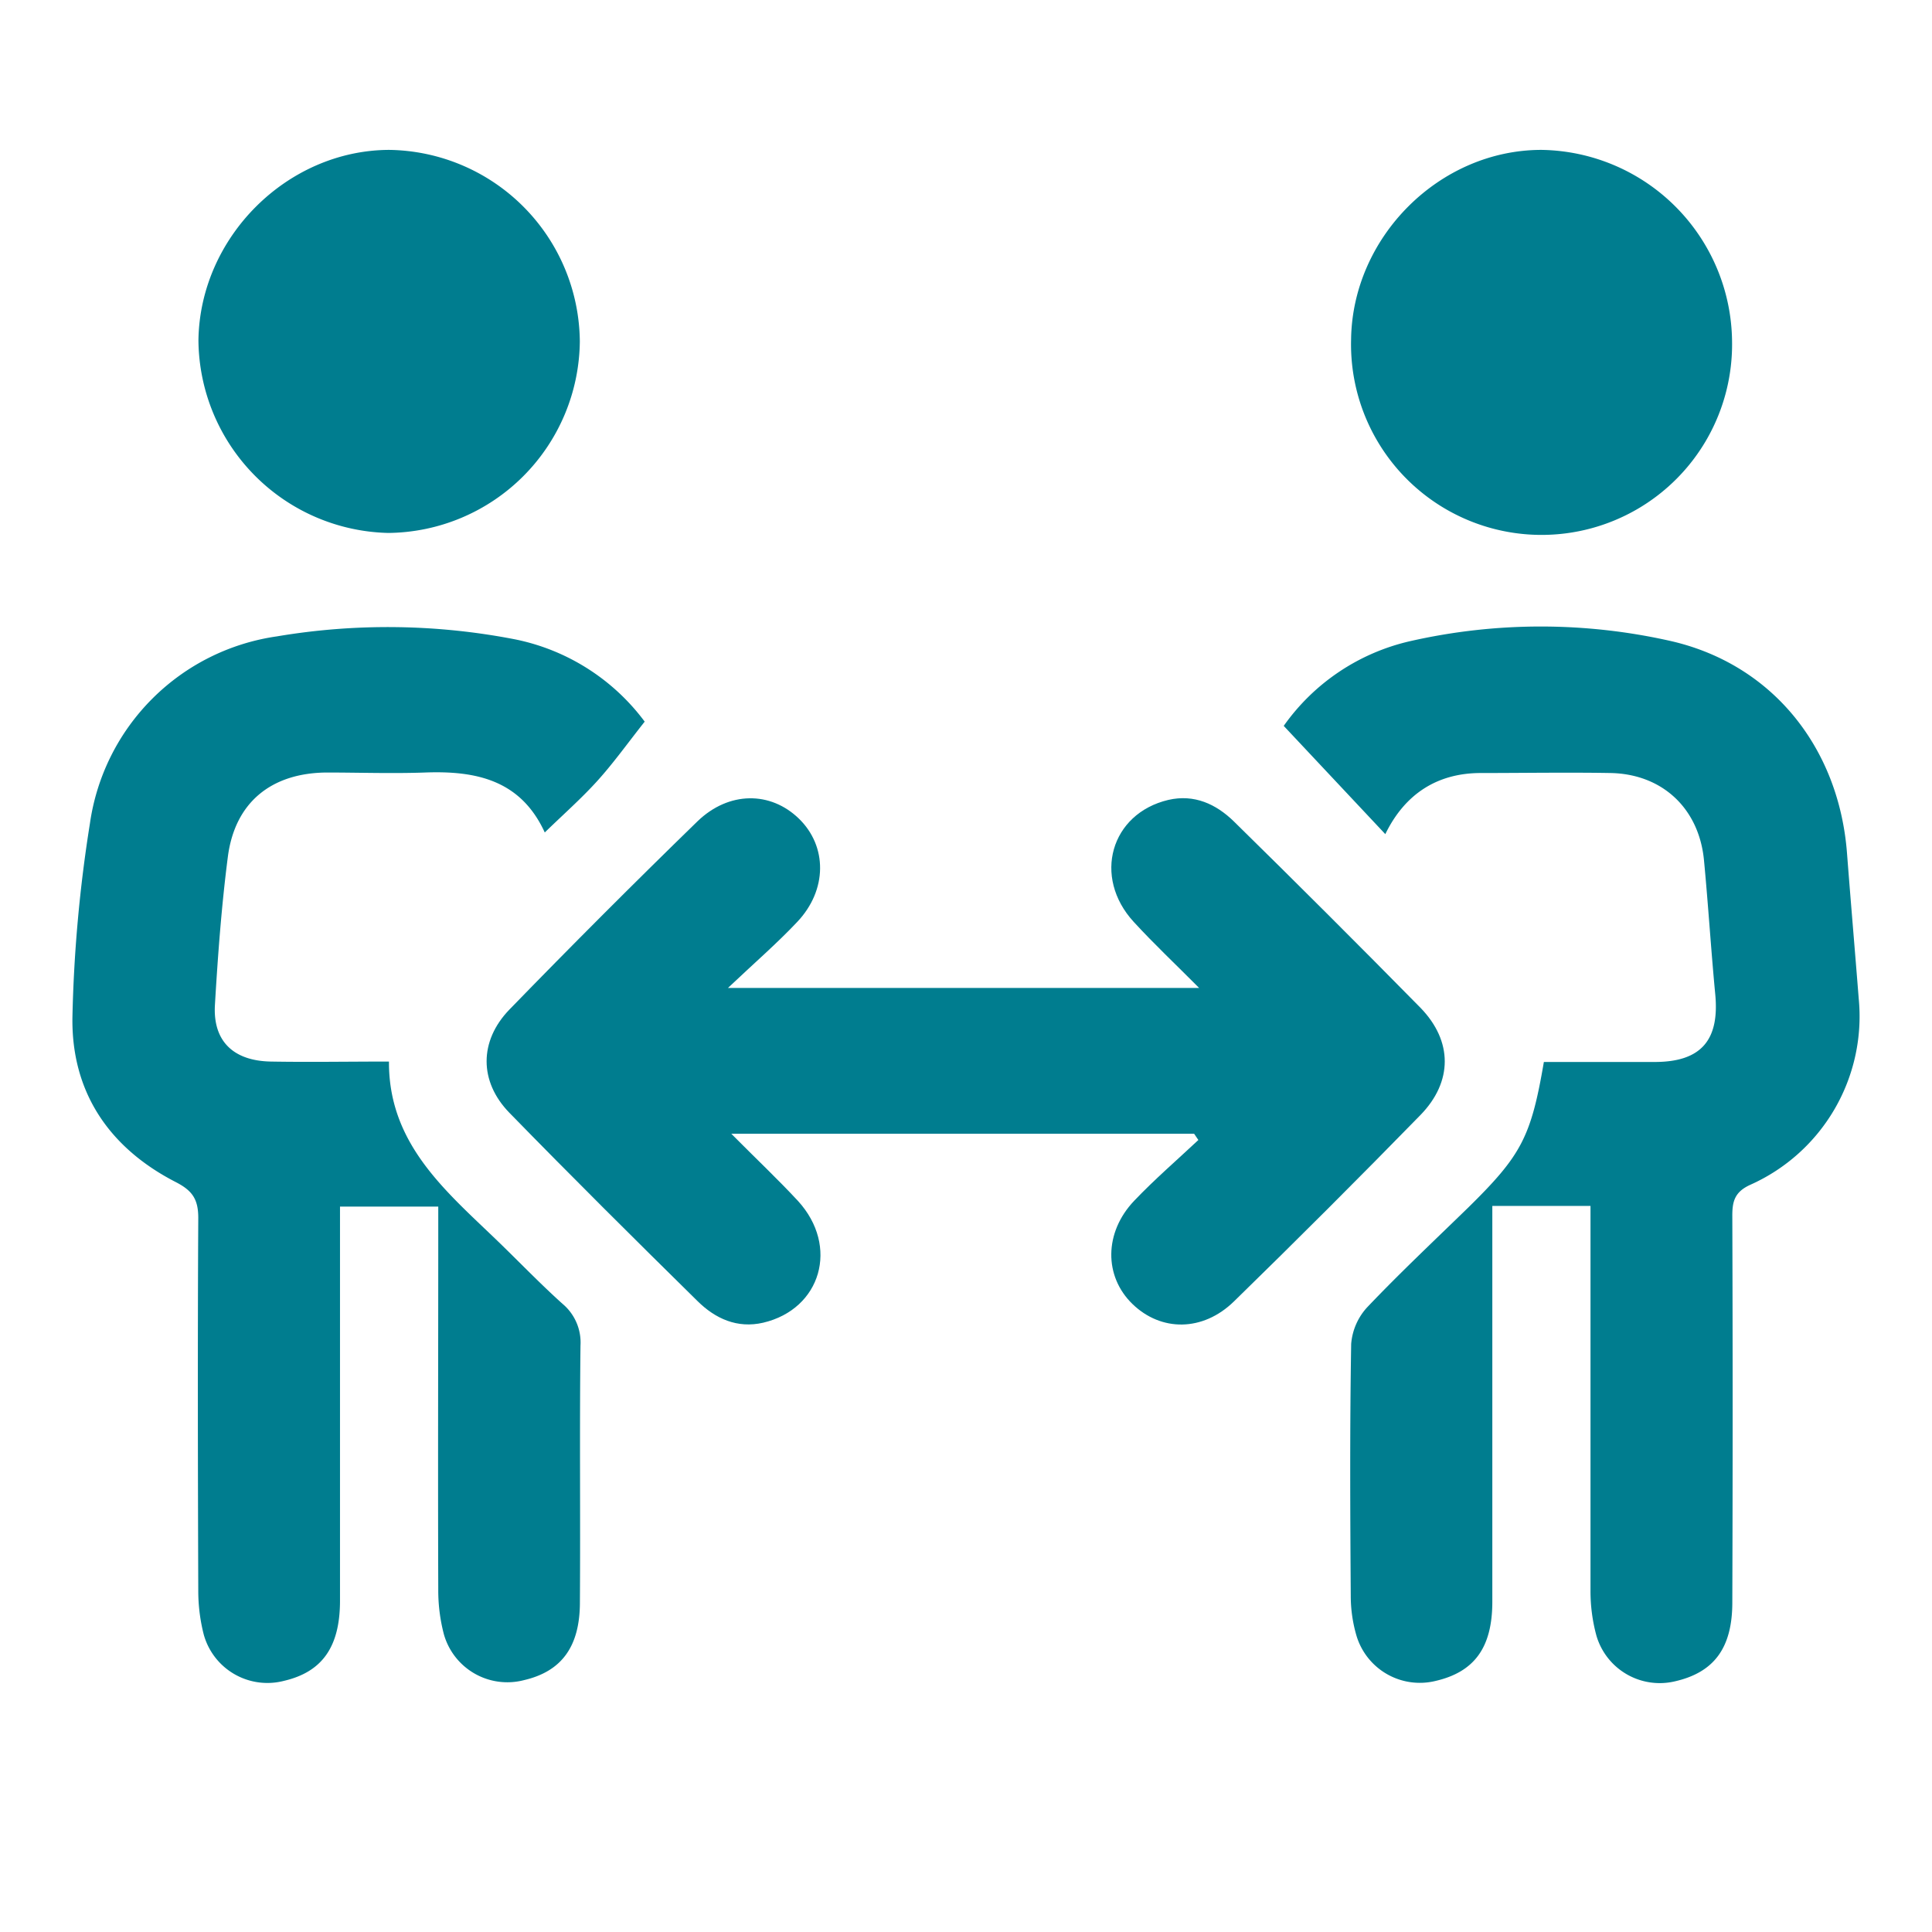
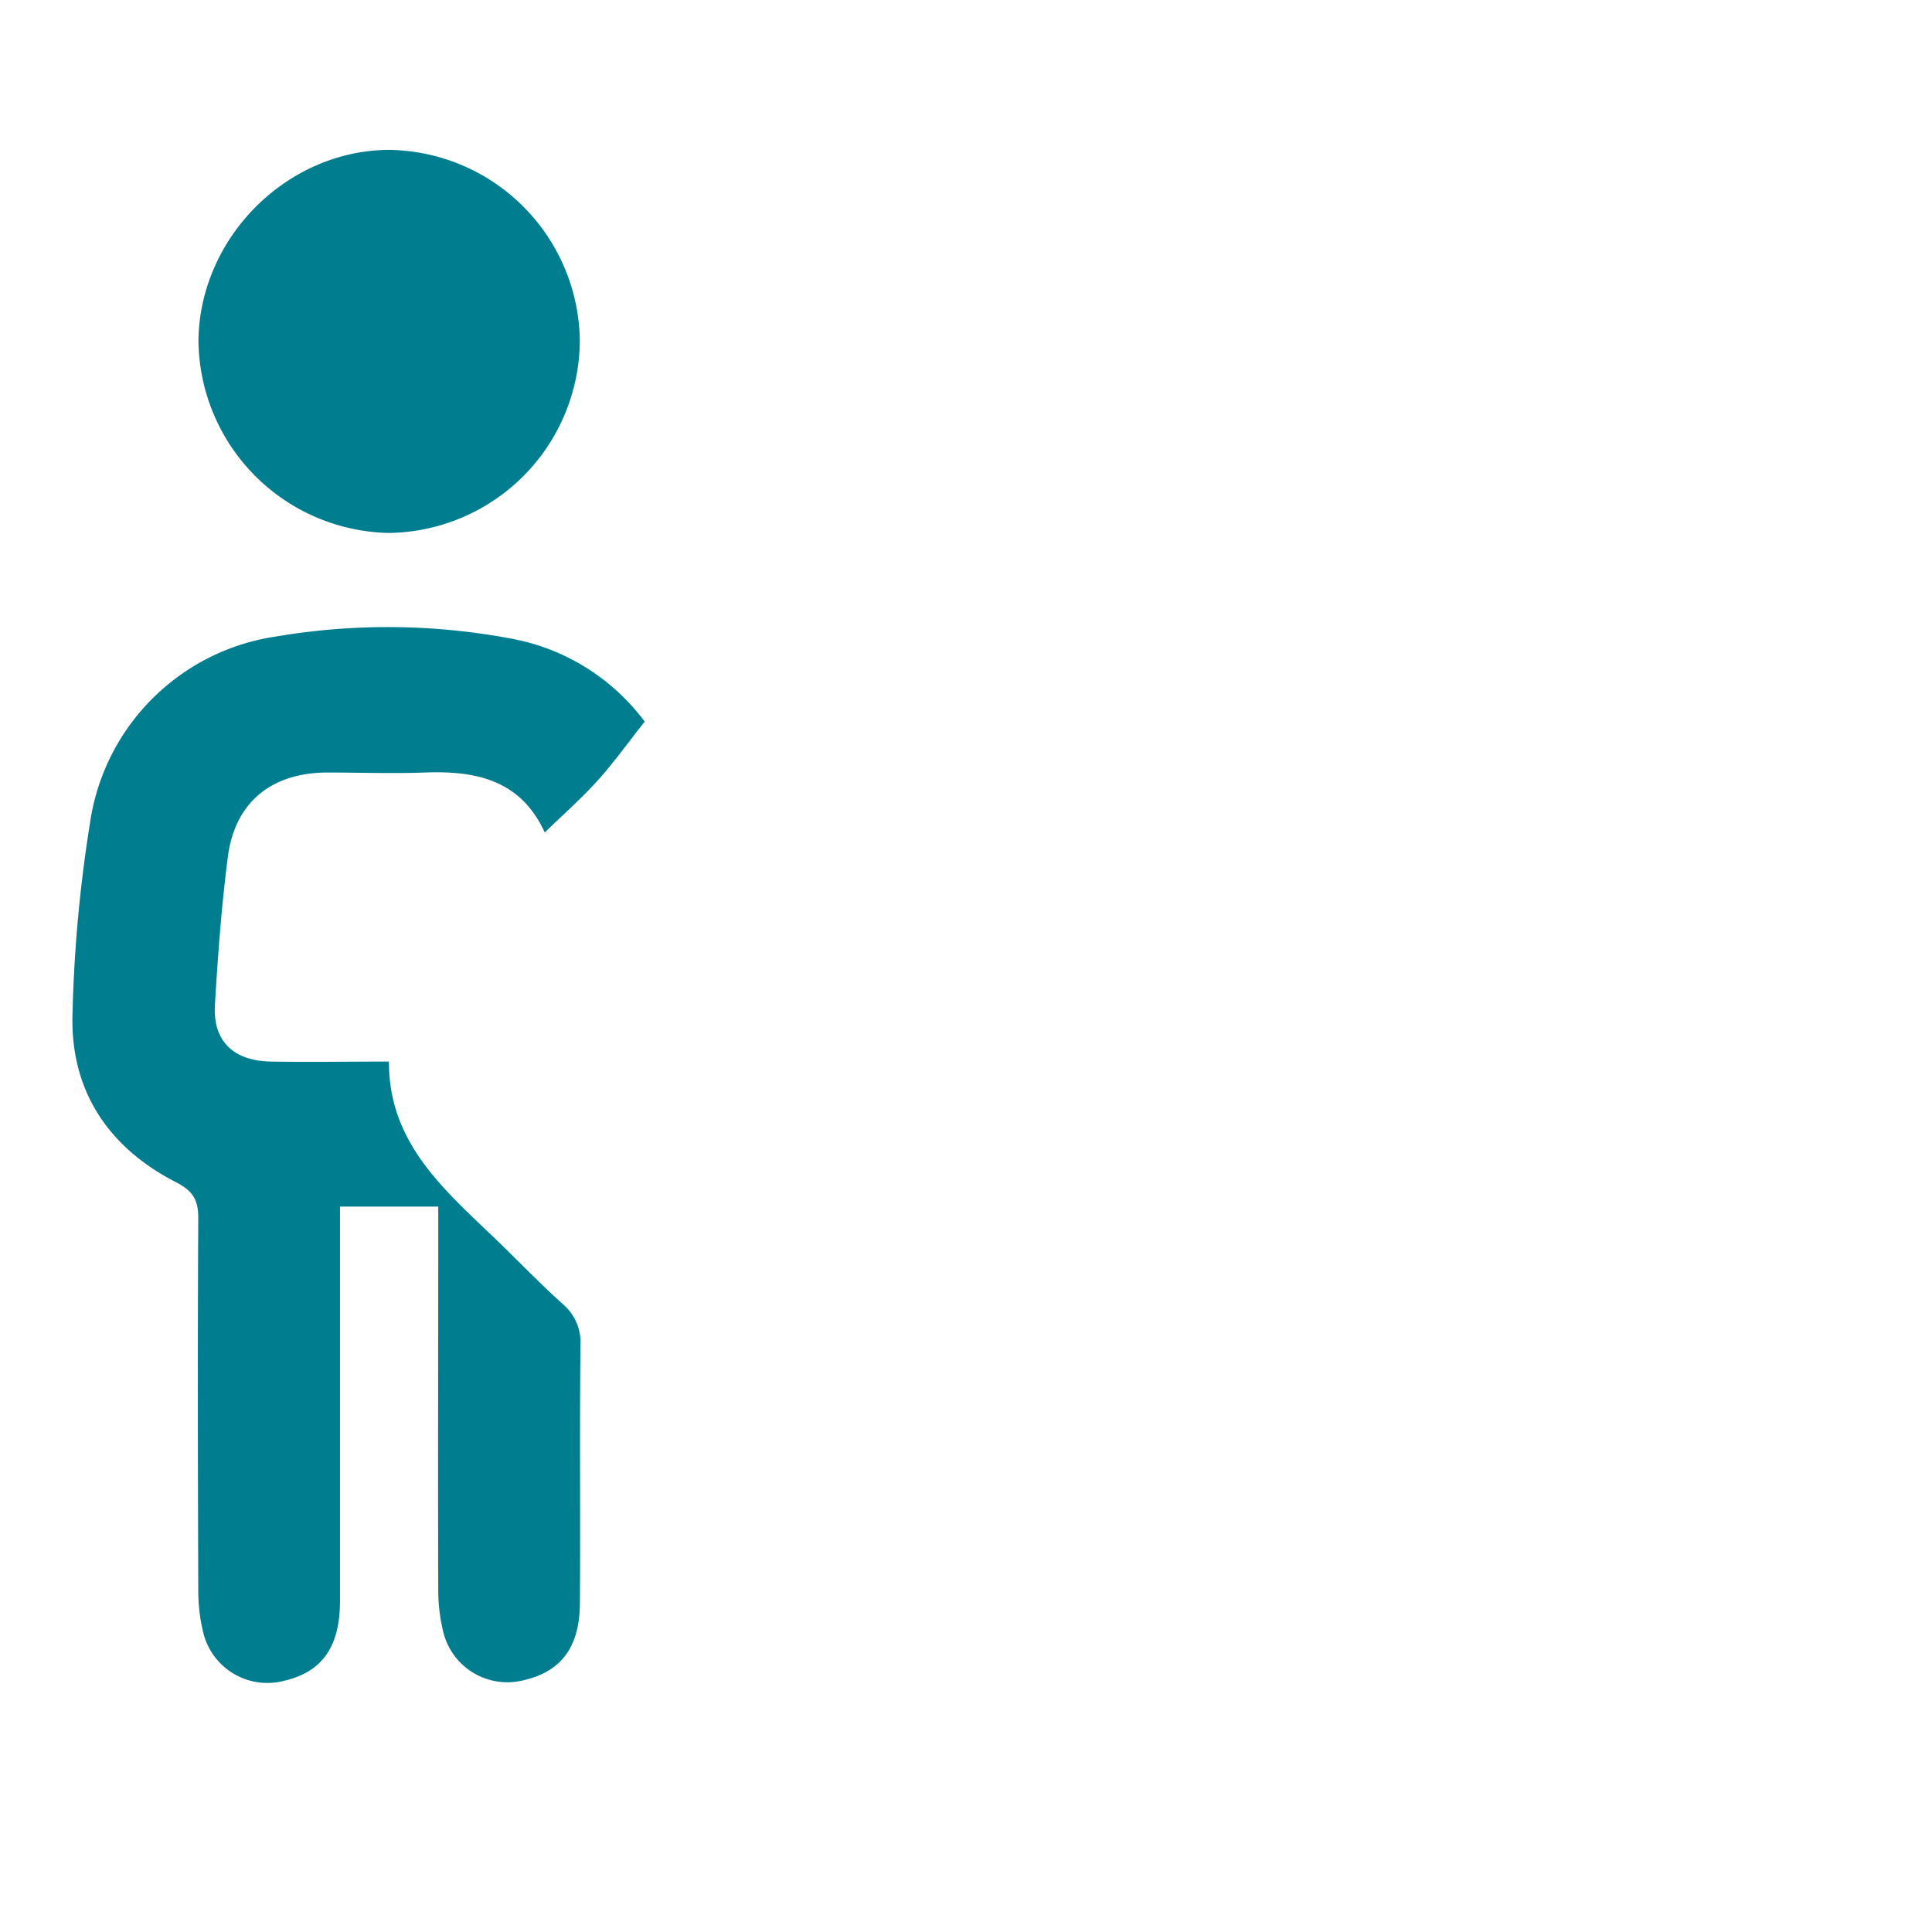
<svg xmlns="http://www.w3.org/2000/svg" id="Ebene_1" data-name="Ebene 1" viewBox="0 0 232.01 232.01">
  <defs>
    <style>.cls-1{fill:#007d8f;}</style>
  </defs>
  <path class="cls-1" d="M77.42,86.66c-2.08,2.63-3.77,5-5.7,7.13s-4.06,4-6.3,6.18c-2.9-6.33-8.29-7.43-14.41-7.2-3.93.14-7.87,0-11.81,0-6.65.06-11,3.61-11.84,10.14-.76,5.9-1.2,11.85-1.55,17.78-.25,4.33,2.21,6.71,6.72,6.79s9.21,0,14.18,0c-.05,9.64,6.46,15.24,12.58,21.1,2.78,2.66,5.43,5.45,8.27,8a6.05,6.05,0,0,1,2.15,5c-.12,10.27,0,20.55-.07,30.83,0,5.33-2.2,8.3-6.7,9.35a7.92,7.92,0,0,1-9.64-5.52,20.79,20.79,0,0,1-.67-5.39c-.05-14.12,0-28.24,0-42.36V144.9H40.83v3.24q0,22,0,44.08c0,5.57-2.15,8.56-6.73,9.63a7.93,7.93,0,0,1-9.63-5.55,21.22,21.22,0,0,1-.66-5.39c-.05-14.89-.08-29.78,0-44.66,0-2.26-.73-3.29-2.73-4.31-8-4.12-12.55-10.84-12.38-19.87A170.06,170.06,0,0,1,10.8,98.88,26.47,26.47,0,0,1,33.26,76.42a80,80,0,0,1,28.65.37A25.76,25.76,0,0,1,77.42,86.66Z" />
-   <path class="cls-1" d="M185.4,127.53c4.51,0,8.91,0,13.31,0,5.56,0,7.8-2.61,7.27-8.14-.51-5.35-.84-10.72-1.35-16.07-.59-6.23-5-10.38-11.24-10.49-5.19-.09-10.37,0-15.56,0s-9.11,2.48-11.47,7.34l-12.2-13A25.55,25.55,0,0,1,169.32,77a70.85,70.85,0,0,1,31.41,0c12.22,2.84,20.1,12.89,21.07,25.42.45,5.84.95,11.67,1.41,17.5a22.15,22.15,0,0,1-13,22.35c-1.9.86-2.19,2-2.18,3.78q.08,23.19,0,46.38c0,5.48-2.2,8.41-6.9,9.48a7.92,7.92,0,0,1-9.42-5.49A20.33,20.33,0,0,1,191,191c0-14.3,0-28.61,0-42.92v-3.26H179.21v3.46c0,14.69,0,29.38,0,44.07,0,5.52-2.17,8.45-6.86,9.52a7.94,7.94,0,0,1-9.45-5.43,17,17,0,0,1-.69-4.81c-.07-10.09-.12-20.17.05-30.25a7.36,7.36,0,0,1,1.95-4.42c3.9-4.1,8.05-8,12.1-11.94C182.7,138.74,183.86,136.55,185.4,127.53Z" />
-   <path class="cls-1" d="M143.4,136.15H87.82c2.92,2.95,5.54,5.41,8,8.06,5,5.46,2.77,13-4.17,14.63-3.12.72-5.75-.49-7.87-2.58-7.6-7.48-15.17-15-22.61-22.63-3.65-3.75-3.64-8.62,0-12.39Q72.3,109.78,83.77,98.62C87.53,95,92.53,95,95.94,98.31s3.44,8.56-.21,12.41c-2.42,2.57-5.11,4.89-8.31,7.92H144c-2.82-2.84-5.44-5.3-7.86-7.94-4.95-5.4-2.76-13,4.16-14.64,3.11-.72,5.74.5,7.87,2.58q11.31,11.1,22.43,22.4c3.87,4,3.86,8.86,0,12.84q-11.07,11.34-22.42,22.41c-3.75,3.65-8.75,3.63-12.18.31s-3.43-8.59.21-12.41c2.43-2.55,5.12-4.87,7.7-7.29Z" />
  <path class="cls-1" d="M69.63,41a23.23,23.23,0,0,1-23,23,23.33,23.33,0,0,1-22.8-23.14C24,28.5,34.46,18.05,46.72,18A23.21,23.21,0,0,1,69.63,41Z" />
-   <path class="cls-1" d="M208,41a22.88,22.88,0,1,1-45.75-.22C162.4,28.47,172.85,18,185.11,18A23.23,23.23,0,0,1,208,41Z" />
</svg>